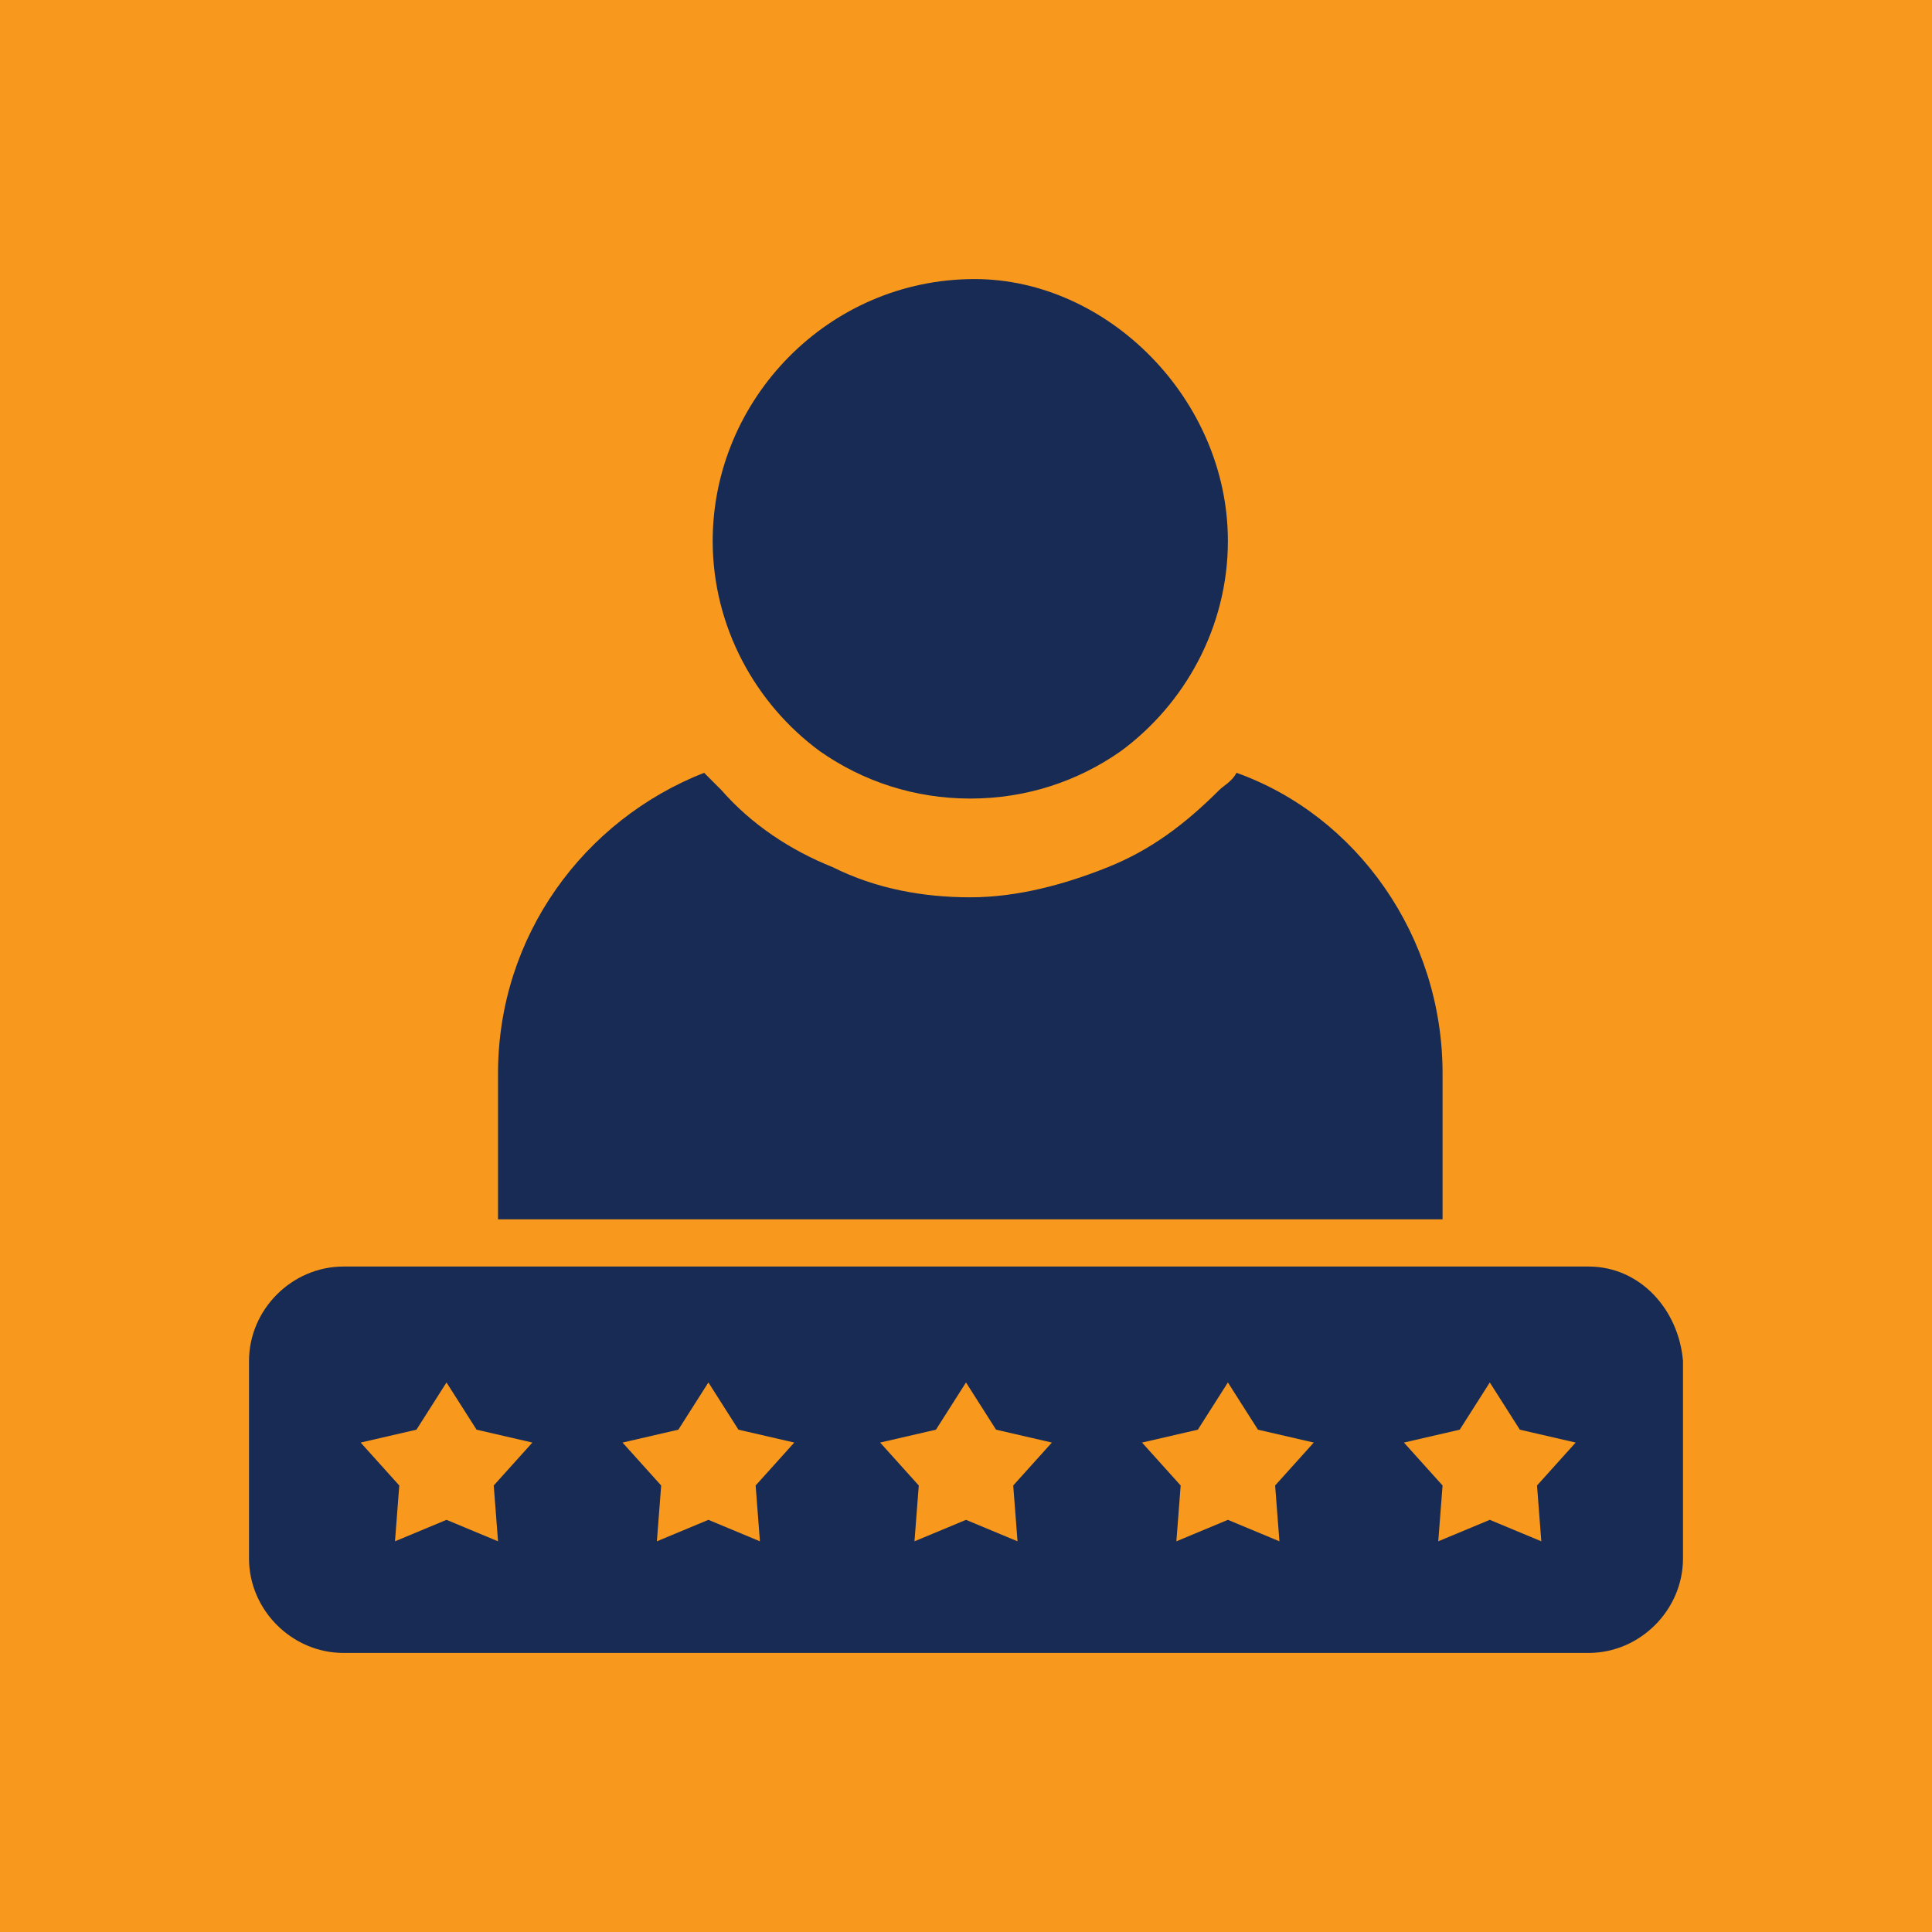
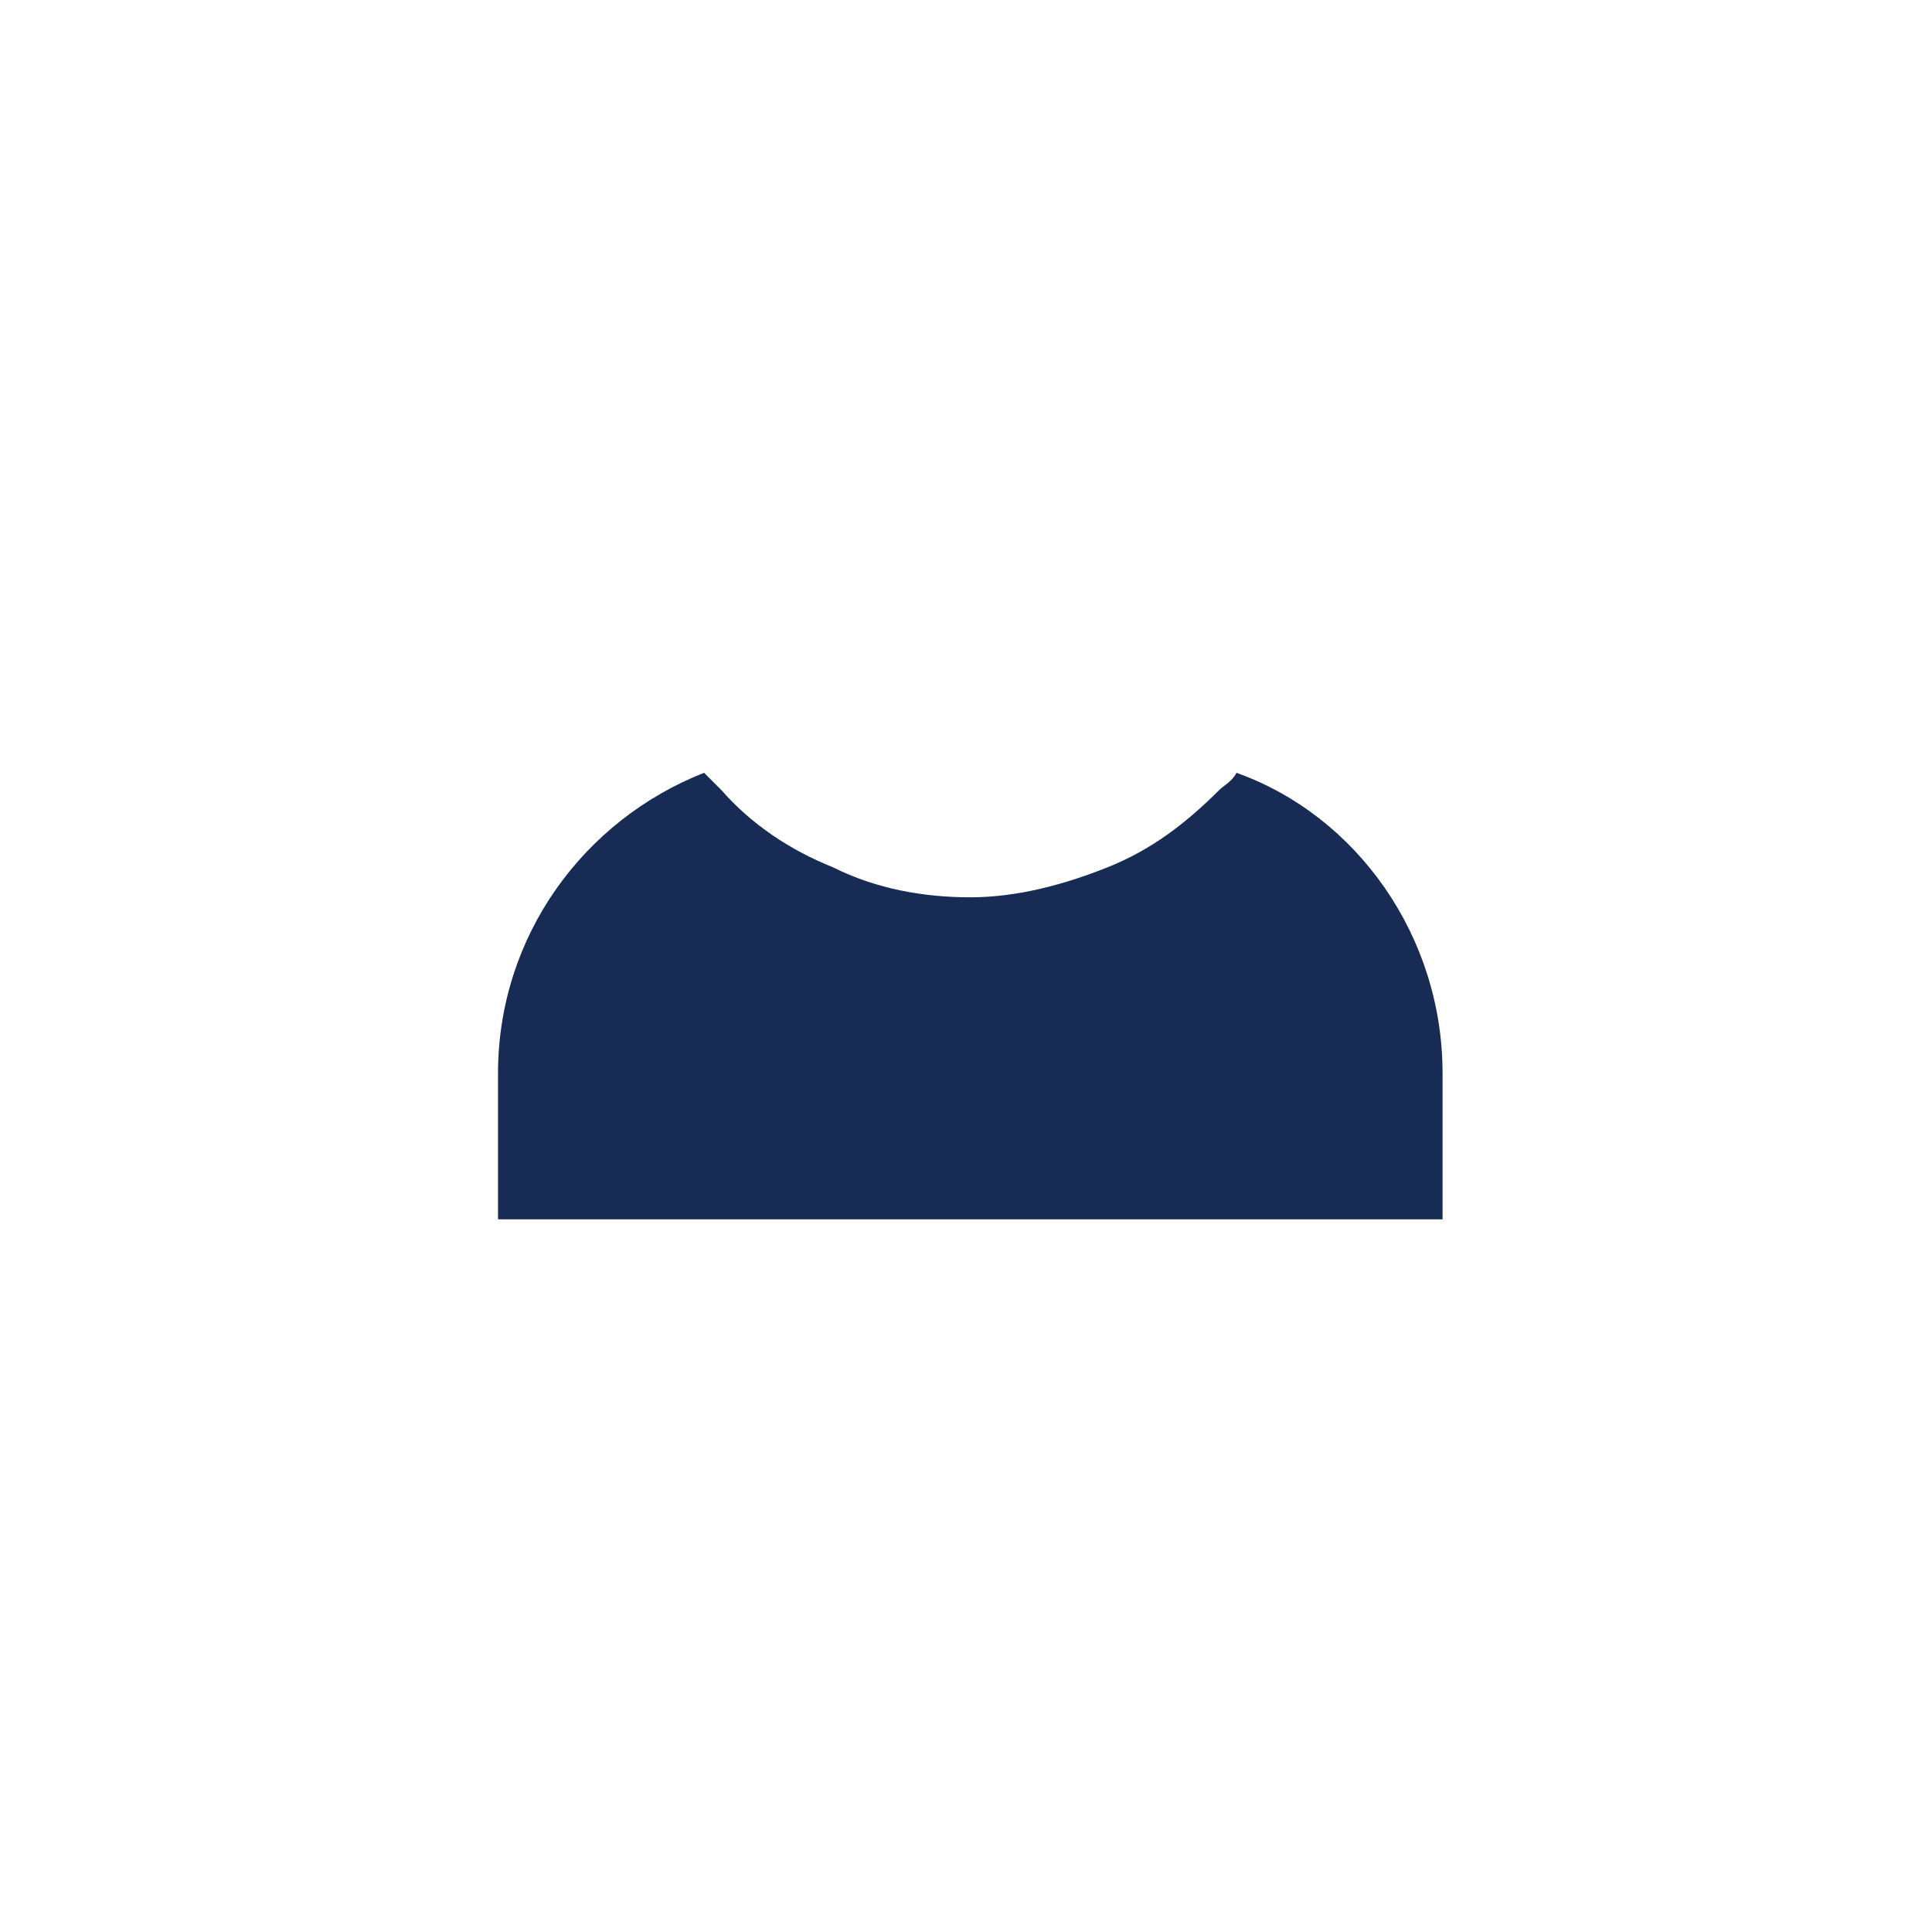
<svg xmlns="http://www.w3.org/2000/svg" id="Layer_1" viewBox="0 0 45 45">
  <defs>
    <style>.cls-1{fill:#f8991d;}.cls-1,.cls-2{stroke-width:0px;}.cls-2{fill:#172b54;}</style>
  </defs>
-   <rect class="cls-1" x="-.6" y="-.7" width="46.1" height="46.5" />
-   <path class="cls-2" d="m37,29.5H8c-1.2,0-2.2,1-2.2,2.2v4.6c0,1.2,1,2.2,2.2,2.2h29c1.2,0,2.2-1,2.2-2.2v-4.6c-.1-1.2-1-2.2-2.2-2.2Zm-25.4,6.4l-1.2-.5-1.2.5.1-1.3-.9-1,1.3-.3.7-1.1.7,1.1,1.3.3-.9,1,.1,1.3Zm6.1,0l-1.2-.5-1.2.5.1-1.3-.9-1,1.3-.3.7-1.1.7,1.1,1.3.3-.9,1,.1,1.3Zm6,0l-1.2-.5-1.2.5.1-1.3-.9-1,1.3-.3.7-1.1.7,1.1,1.3.3-.9,1,.1,1.3Zm6.1,0l-1.2-.5-1.2.5.1-1.3-.9-1,1.3-.3.7-1.1.7,1.1,1.3.3-.9,1,.1,1.3Zm6.1,0l-1.2-.5-1.2.5.1-1.3-.9-1,1.3-.3.7-1.1.7,1.1,1.3.3-.9,1,.1,1.3Z" />
-   <path class="cls-2" d="m28.6,12.6c0,2-1,3.8-2.5,4.9-1,.7-2.2,1.1-3.5,1.1s-2.5-.4-3.5-1.1c-1.5-1.1-2.5-2.9-2.5-4.9,0-3.3,2.7-6.1,6.1-6.1,3.1,0,5.9,2.8,5.9,6.1Z" />
  <path class="cls-2" d="m33.6,28.4v-3.4c0-3.2-2-6-4.8-7-.1.2-.3.3-.4.4-.8.8-1.6,1.4-2.6,1.8s-2.1.7-3.2.7-2.2-.2-3.2-.7c-1-.4-1.9-1-2.6-1.8l-.4-.4c-2.8,1.1-4.8,3.8-4.8,7v3.4h22Z" />
</svg>